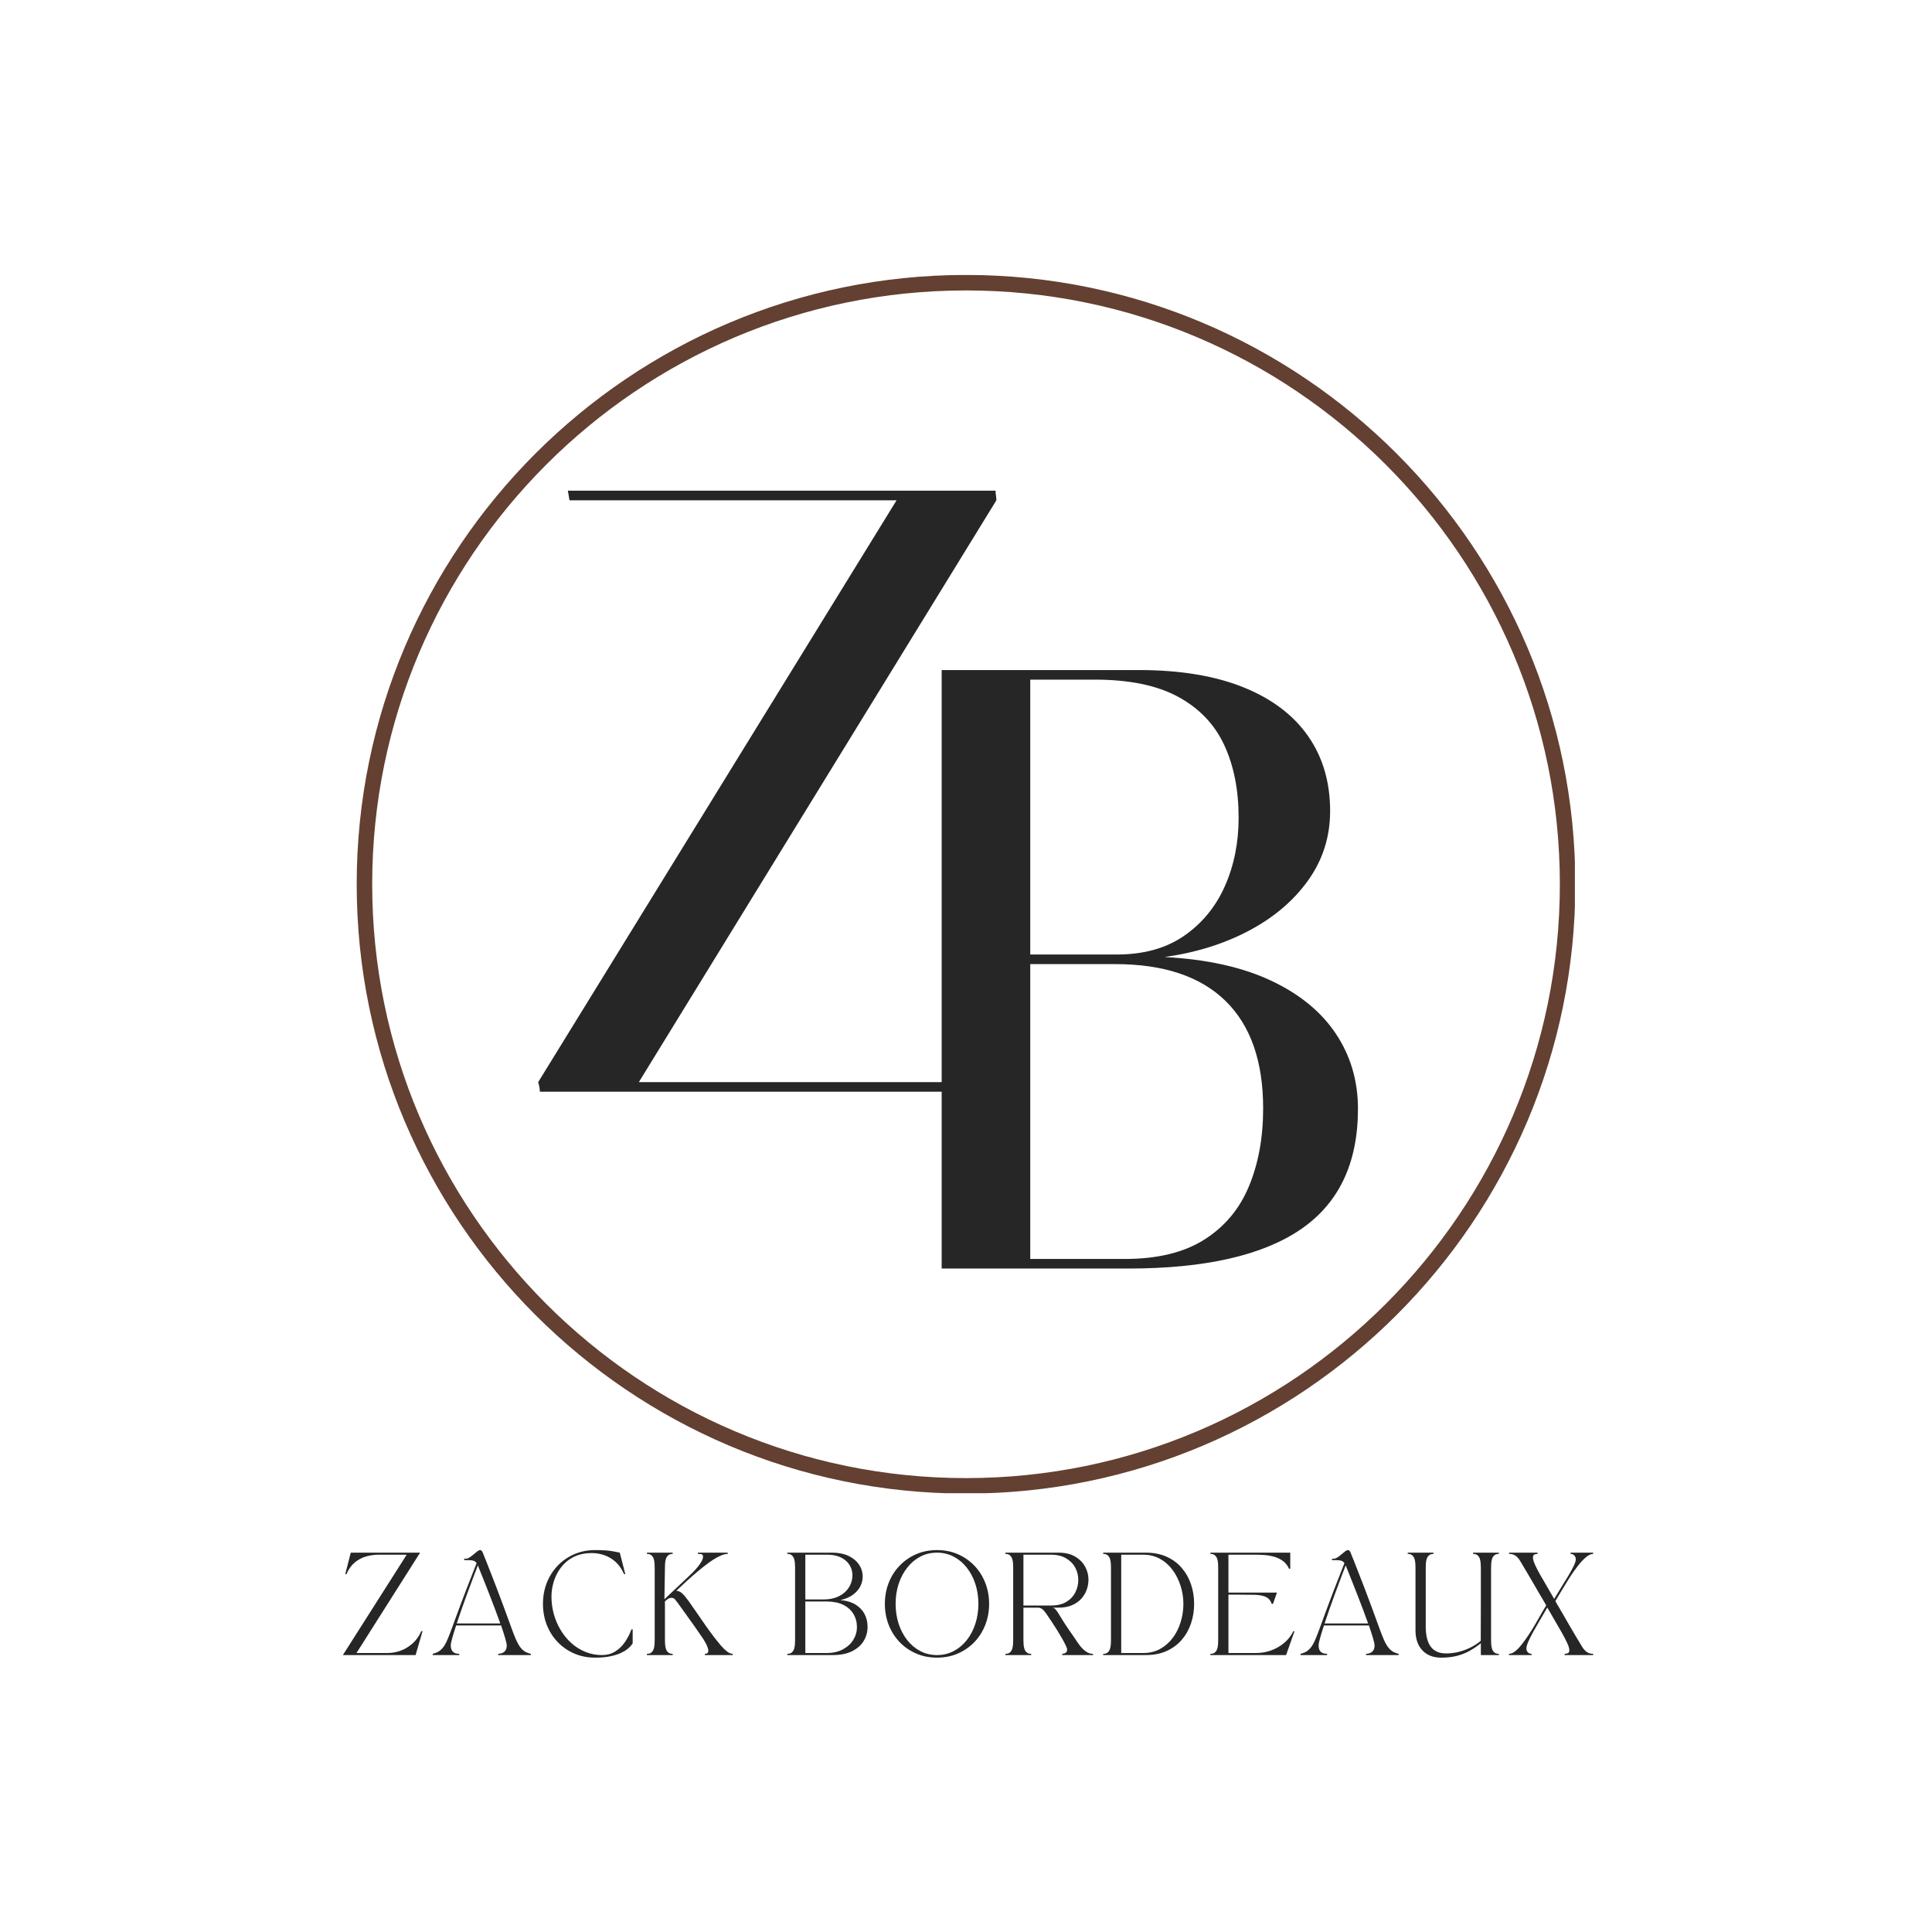
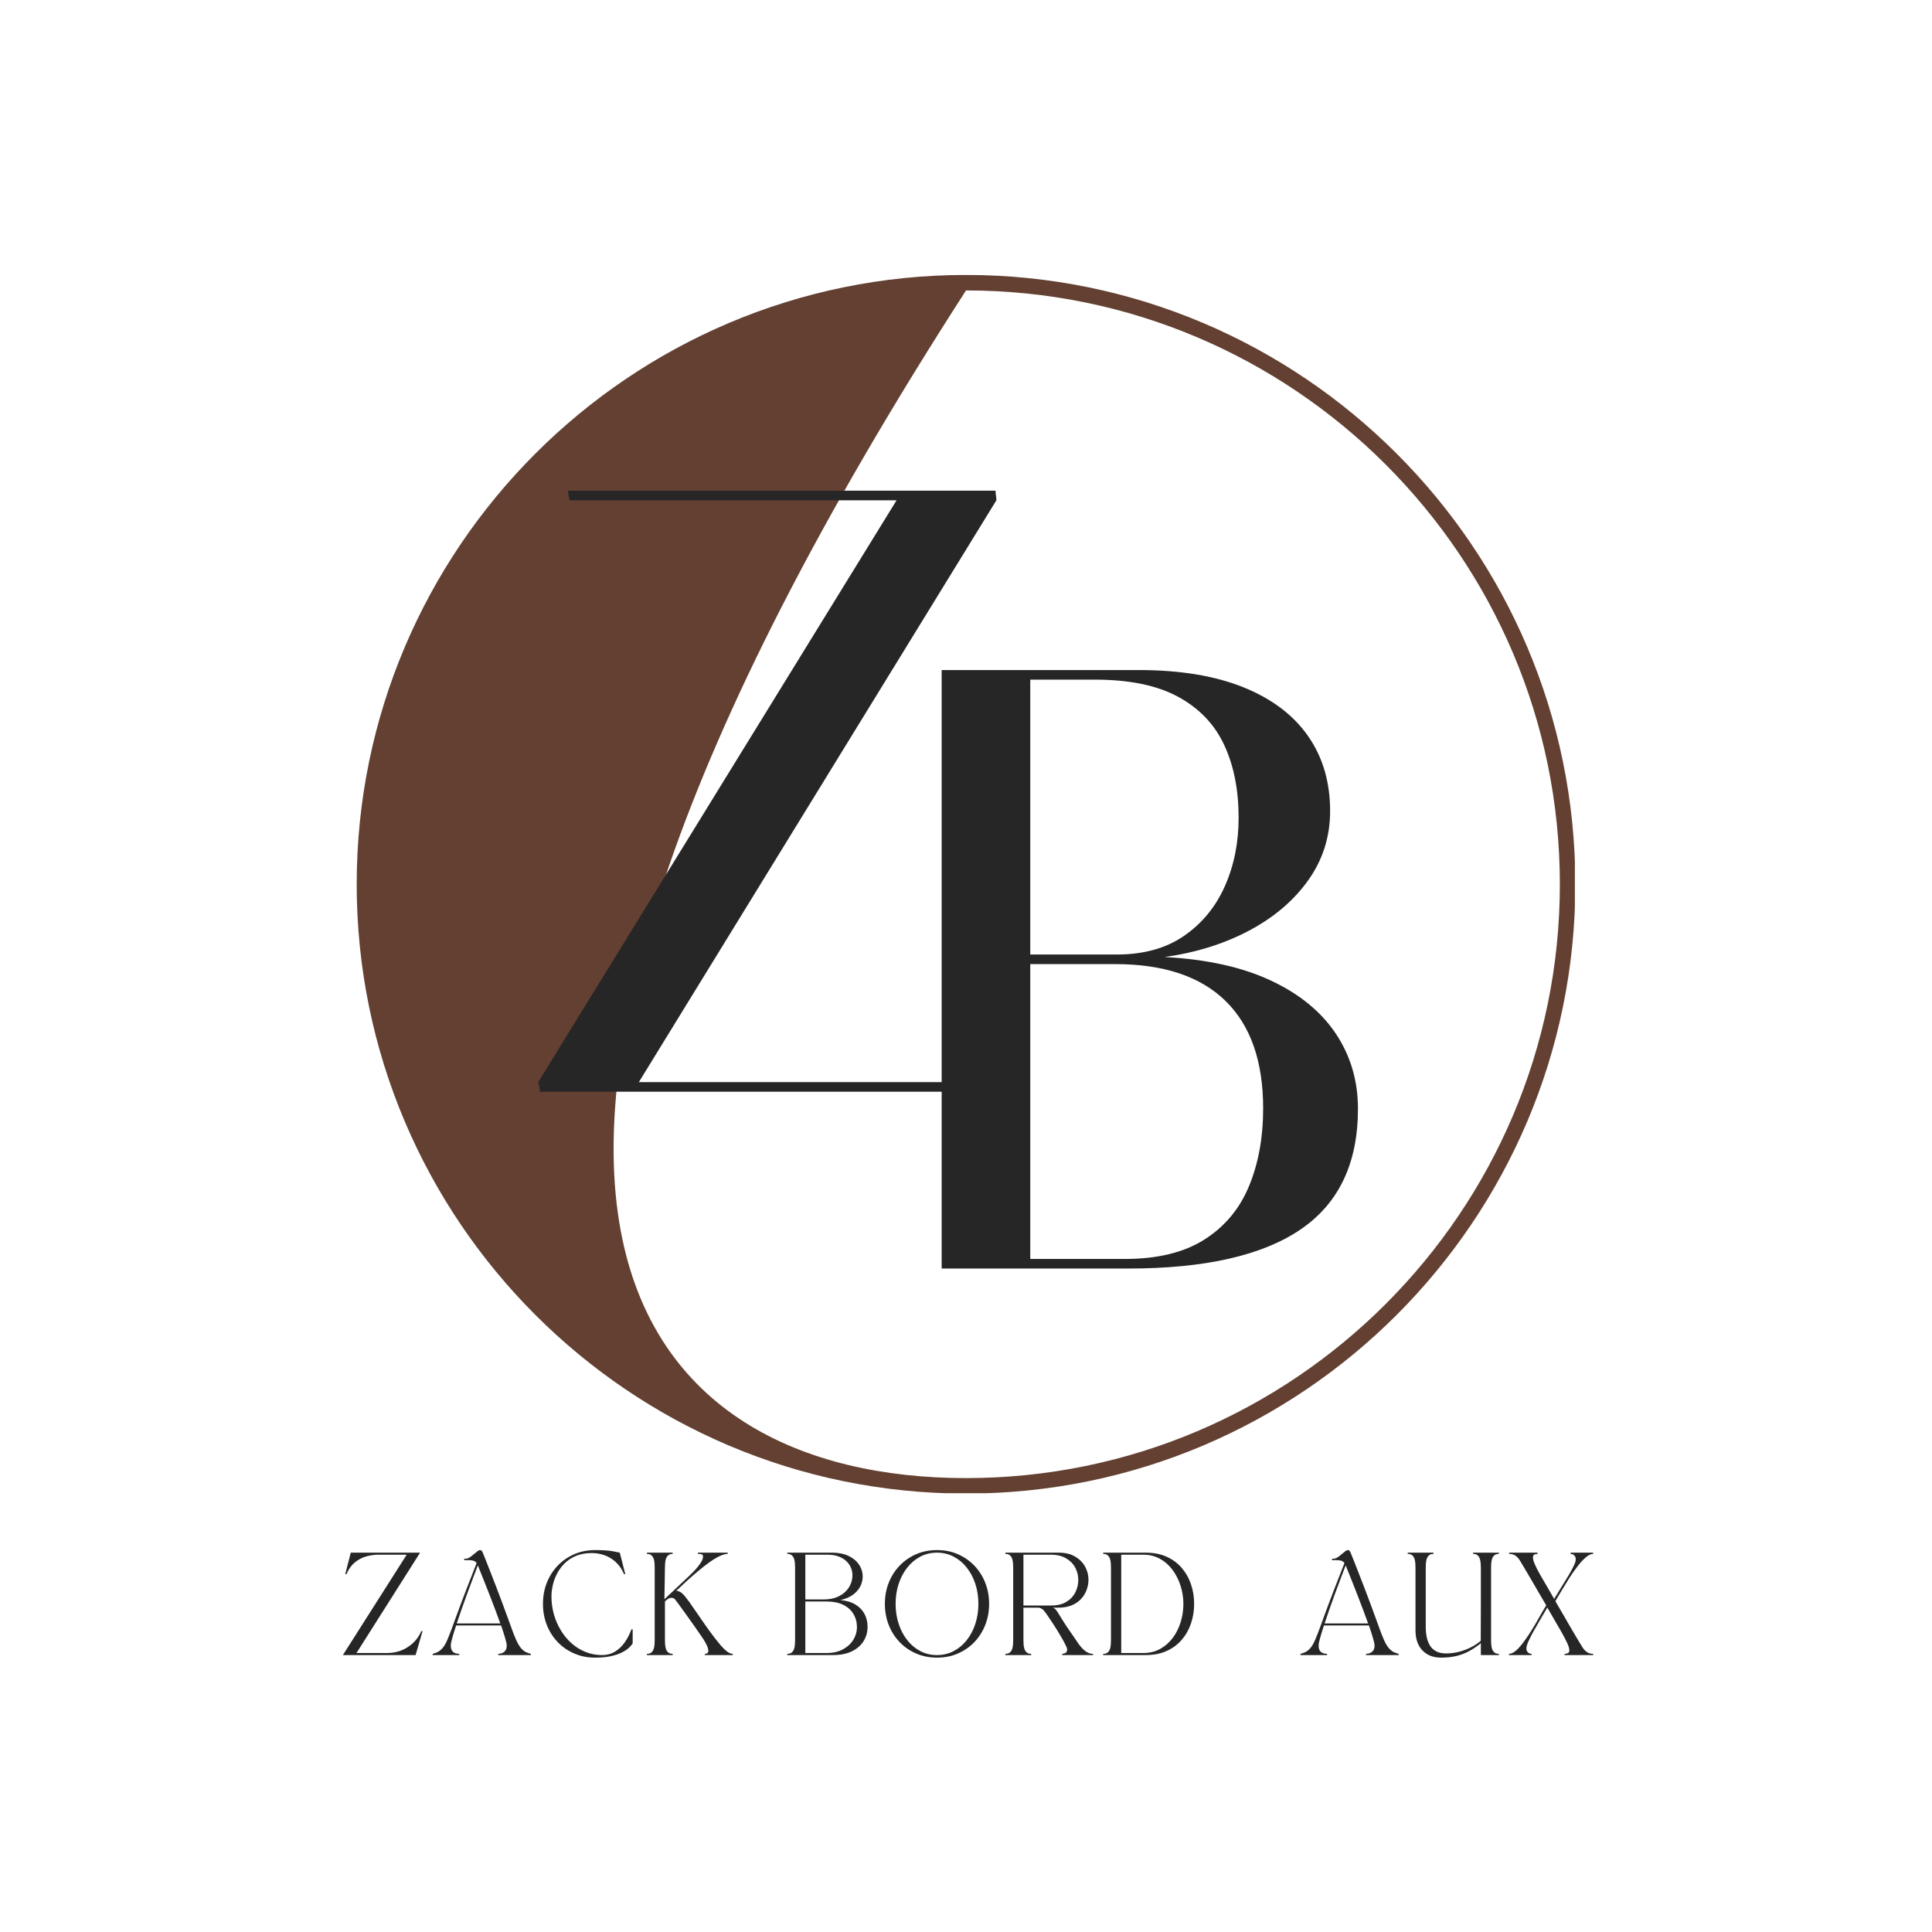
<svg xmlns="http://www.w3.org/2000/svg" width="1080" zoomAndPan="magnify" viewBox="0 0 810 810" height="1080" preserveAspectRatio="xMidYMid meet" version="1.0">
  <defs>
    <g />
    <clipPath id="577f2ef6a3">
      <path d="M 149.527 115.297 L 660.277 115.297 L 660.277 626.043 L 149.527 626.043 Z M 149.527 115.297 " clip-rule="nonzero" />
    </clipPath>
    <clipPath id="c9dcb8296e">
      <rect x="0" width="211" y="0" height="424" />
    </clipPath>
    <clipPath id="dd409aa72d">
      <rect x="0" width="215" y="0" height="422" />
    </clipPath>
    <clipPath id="fb1fb0a879">
      <rect x="0" width="531" y="0" height="64" />
    </clipPath>
  </defs>
  <g clip-path="url(#577f2ef6a3)">
-     <path fill="#634031" d="M 405.008 121.766 C 267.73 121.766 156.043 233.453 156.043 370.73 C 156.043 508.012 267.73 619.699 405.008 619.699 C 542.289 619.699 653.977 508.012 653.977 370.73 C 653.977 233.453 542.289 121.766 405.008 121.766 Z M 405.008 626.191 C 264.145 626.191 149.547 511.594 149.547 370.73 C 149.547 229.871 264.145 115.273 405.008 115.273 C 545.867 115.273 660.465 229.871 660.465 370.73 C 660.465 511.594 545.867 626.191 405.008 626.191 " fill-opacity="1" fill-rule="nonzero" />
+     <path fill="#634031" d="M 405.008 121.766 C 156.043 508.012 267.73 619.699 405.008 619.699 C 542.289 619.699 653.977 508.012 653.977 370.73 C 653.977 233.453 542.289 121.766 405.008 121.766 Z M 405.008 626.191 C 264.145 626.191 149.547 511.594 149.547 370.73 C 149.547 229.871 264.145 115.273 405.008 115.273 C 545.867 115.273 660.465 229.871 660.465 370.73 C 660.465 511.594 545.867 626.191 405.008 626.191 " fill-opacity="1" fill-rule="nonzero" />
  </g>
  <g transform="matrix(1, 0, 0, 1, 217, 108)">
    <g clip-path="url(#c9dcb8296e)">
      <g fill="#262626" fill-opacity="1">
        <g transform="translate(1.111, 349.708)">
          <g>
            <path d="M 199.453 0 L 8.234 0 C 8.234 -0.582 8.172 -1.191 8.047 -1.828 C 7.93 -2.473 7.758 -3.207 7.531 -4.031 L 157.781 -247.953 L 20.656 -247.953 L 19.969 -251.984 L 199.281 -251.984 C 199.281 -251.285 199.336 -250.613 199.453 -249.969 C 199.566 -249.32 199.625 -248.648 199.625 -247.953 L 49.734 -4.031 L 199.453 -4.031 Z M 199.453 0 " />
          </g>
        </g>
      </g>
    </g>
  </g>
  <g transform="matrix(1, 0, 0, 1, 366, 183)">
    <g clip-path="url(#dd409aa72d)">
      <g fill="#262626" fill-opacity="1">
        <g transform="translate(0.893, 348.844)">
          <g>
            <path d="M 121.359 -130.609 C 139.023 -129.672 153.875 -126.383 165.906 -120.75 C 177.938 -115.113 187.031 -107.672 193.188 -98.422 C 199.352 -89.18 202.438 -78.691 202.438 -66.953 C 202.438 -44.172 194.414 -27.316 178.375 -16.391 C 162.332 -5.461 138.211 0 106.016 0 L 27.906 0 L 27.906 -250.922 L 110.547 -250.922 C 127.754 -250.922 142.316 -248.535 154.234 -243.766 C 166.148 -239.004 175.219 -232.203 181.438 -223.359 C 187.656 -214.523 190.766 -204.008 190.766 -191.812 C 190.766 -181.113 187.738 -171.488 181.688 -162.938 C 175.645 -154.395 167.391 -147.332 156.922 -141.75 C 146.461 -136.176 134.609 -132.461 121.359 -130.609 Z M 92.062 -246.906 L 65.047 -246.906 L 65.047 -131.656 L 101.312 -131.656 C 112.582 -131.656 121.992 -134.27 129.547 -139.5 C 137.109 -144.727 142.805 -151.672 146.641 -160.328 C 150.484 -168.992 152.406 -178.555 152.406 -189.016 C 152.406 -200.641 150.398 -210.781 146.391 -219.438 C 142.379 -228.102 135.953 -234.848 127.109 -239.672 C 118.273 -244.492 106.594 -246.906 92.062 -246.906 Z M 65.047 -4.016 L 104.625 -4.016 C 118.344 -4.016 129.473 -6.719 138.016 -12.125 C 146.555 -17.531 152.801 -25 156.75 -34.531 C 160.707 -44.062 162.688 -54.926 162.688 -67.125 C 162.688 -86.895 157.426 -101.922 146.906 -112.203 C 136.383 -122.492 120.953 -127.641 100.609 -127.641 L 65.047 -127.641 Z M 65.047 -4.016 " />
          </g>
        </g>
      </g>
    </g>
  </g>
  <g transform="matrix(1, 0, 0, 1, 141, 648)">
    <g clip-path="url(#fb1fb0a879)">
      <g fill="#262626" fill-opacity="1">
        <g transform="translate(1.036, 45.895)">
          <g>
            <path d="M 1.719 0 L 28.469 -42.078 L 16.781 -42.078 C 14.926 -42.078 13.129 -41.828 11.391 -41.328 C 9.66 -40.828 8.086 -39.984 6.672 -38.797 C 5.254 -37.609 4.102 -35.984 3.219 -33.922 L 2.703 -33.922 L 5.031 -42.938 L 34.094 -42.938 L 7.422 -0.859 L 20.438 -0.859 C 22.301 -0.859 24.145 -1.191 25.969 -1.859 C 27.801 -2.535 29.477 -3.562 31 -4.938 C 32.52 -6.312 33.723 -8.016 34.609 -10.047 L 35.125 -10.047 L 32.203 0 Z M 1.719 0 " />
          </g>
        </g>
      </g>
      <g fill="#262626" fill-opacity="1">
        <g transform="translate(40.403, 45.895)">
          <g>
            <path d="M 11.156 0 L 0 0 L 0 -0.516 C 0.57 -0.66 1.191 -0.875 1.859 -1.156 C 2.535 -1.445 3.238 -1.977 3.969 -2.75 C 4.695 -3.52 5.406 -4.691 6.094 -6.266 C 6.438 -7.035 6.77 -7.848 7.094 -8.703 C 7.426 -9.566 7.801 -10.562 8.219 -11.688 C 8.633 -12.82 9.129 -14.18 9.703 -15.766 C 10.273 -17.359 10.977 -19.258 11.812 -21.469 C 12.551 -23.469 13.32 -25.5 14.125 -27.562 C 14.926 -29.625 15.695 -31.598 16.438 -33.484 C 17.188 -35.379 17.848 -37.07 18.422 -38.562 C 18.047 -39.07 17.598 -39.406 17.078 -39.562 C 16.566 -39.719 15.812 -39.797 14.812 -39.797 L 13.219 -39.797 L 13.219 -40.406 L 13.906 -40.406 C 14.395 -40.406 14.914 -40.582 15.469 -40.938 C 16.031 -41.301 16.586 -41.723 17.141 -42.203 C 17.703 -42.691 18.219 -43.113 18.688 -43.469 C 19.164 -43.832 19.551 -44.016 19.844 -44.016 C 20.156 -44.016 20.395 -43.91 20.562 -43.703 C 20.738 -43.504 20.883 -43.25 21 -42.938 C 21.281 -42.281 21.711 -41.207 22.297 -39.719 C 22.891 -38.227 23.578 -36.477 24.359 -34.469 C 25.148 -32.469 25.973 -30.344 26.828 -28.094 C 27.691 -25.852 28.523 -23.645 29.328 -21.469 C 30.16 -19.258 30.859 -17.359 31.422 -15.766 C 31.992 -14.18 32.488 -12.82 32.906 -11.688 C 33.32 -10.562 33.691 -9.566 34.016 -8.703 C 34.348 -7.848 34.688 -7.035 35.031 -6.266 C 35.75 -4.691 36.461 -3.52 37.172 -2.75 C 37.891 -1.977 38.586 -1.445 39.266 -1.156 C 39.941 -0.875 40.566 -0.66 41.141 -0.516 L 41.141 0 L 27.484 0 L 27.484 -0.516 C 27.992 -0.516 28.52 -0.613 29.062 -0.812 C 29.613 -1.008 30.082 -1.363 30.469 -1.875 C 30.852 -2.395 31.047 -3.102 31.047 -4 C 31.047 -4.594 30.82 -5.641 30.375 -7.141 C 29.938 -8.648 29.375 -10.406 28.688 -12.406 L 9.828 -12.406 C 9.172 -10.406 8.633 -8.664 8.219 -7.188 C 7.801 -5.719 7.594 -4.695 7.594 -4.125 C 7.594 -3.062 7.785 -2.27 8.172 -1.75 C 8.566 -1.238 9.039 -0.906 9.594 -0.75 C 10.156 -0.594 10.676 -0.516 11.156 -0.516 Z M 18.938 -37.609 C 18.395 -36.18 17.75 -34.484 17 -32.516 C 16.258 -30.555 15.477 -28.469 14.656 -26.25 C 13.844 -24.031 13.039 -21.805 12.25 -19.578 C 11.469 -17.348 10.75 -15.242 10.094 -13.266 L 28.344 -13.266 C 27.738 -14.984 27.07 -16.801 26.344 -18.719 C 25.613 -20.633 24.883 -22.547 24.156 -24.453 C 23.426 -26.359 22.719 -28.16 22.031 -29.859 C 21.344 -31.566 20.734 -33.094 20.203 -34.438 C 19.672 -35.781 19.25 -36.836 18.938 -37.609 Z M 18.938 -37.609 " />
          </g>
        </g>
      </g>
      <g fill="#262626" fill-opacity="1">
        <g transform="translate(84.064, 45.895)">
          <g>
            <path d="M 2.578 -21.469 C 2.578 -24.594 3.102 -27.516 4.156 -30.234 C 5.219 -32.953 6.723 -35.336 8.672 -37.391 C 10.617 -39.453 12.93 -41.07 15.609 -42.25 C 18.285 -43.426 21.227 -44.016 24.438 -44.016 C 27.812 -44.016 30.379 -43.832 32.141 -43.469 C 33.898 -43.113 34.781 -42.938 34.781 -42.938 L 37.094 -33.922 L 36.578 -33.922 C 35.691 -35.984 34.539 -37.664 33.125 -38.969 C 31.707 -40.27 30.133 -41.227 28.406 -41.844 C 26.676 -42.457 24.879 -42.766 23.016 -42.766 C 20.555 -42.766 18.395 -42.383 16.531 -41.625 C 14.664 -40.863 13.078 -39.836 11.766 -38.547 C 10.453 -37.266 9.379 -35.836 8.547 -34.266 C 7.711 -32.691 7.102 -31.062 6.719 -29.375 C 6.332 -27.688 6.141 -26.082 6.141 -24.562 C 6.141 -22.008 6.473 -19.531 7.141 -17.125 C 7.816 -14.727 8.785 -12.488 10.047 -10.406 C 11.305 -8.332 12.805 -6.516 14.547 -4.953 C 16.297 -3.398 18.25 -2.188 20.406 -1.312 C 22.57 -0.438 24.883 0 27.344 0 C 29.383 0 31.191 -0.477 32.766 -1.438 C 34.336 -2.395 35.695 -3.688 36.844 -5.312 C 37.988 -6.945 38.93 -8.77 39.672 -10.781 L 40.188 -10.781 L 40.188 -4.938 C 40.188 -4.938 40.051 -4.734 39.781 -4.328 C 39.508 -3.93 39.035 -3.43 38.359 -2.828 C 37.691 -2.234 36.754 -1.633 35.547 -1.031 C 34.348 -0.426 32.836 0.07 31.016 0.469 C 29.203 0.875 27.008 1.078 24.438 1.078 C 21.227 1.078 18.285 0.488 15.609 -0.688 C 12.93 -1.863 10.617 -3.477 8.672 -5.531 C 6.723 -7.594 5.219 -9.984 4.156 -12.703 C 3.102 -15.422 2.578 -18.344 2.578 -21.469 Z M 2.578 -21.469 " />
          </g>
        </g>
      </g>
      <g fill="#262626" fill-opacity="1">
        <g transform="translate(128.498, 45.895)">
          <g>
            <path d="M 1.719 -42.422 L 1.719 -42.938 L 12.531 -42.938 L 12.531 -42.422 C 11.727 -42.422 11.098 -42.219 10.641 -41.812 C 10.191 -41.414 9.875 -40.914 9.688 -40.312 C 9.5 -39.719 9.383 -39.082 9.344 -38.406 C 9.301 -37.738 9.281 -37.145 9.281 -36.625 L 9.062 -23.406 L 18.812 -32.594 C 18.895 -32.676 19.164 -32.93 19.625 -33.359 C 20.082 -33.785 20.625 -34.32 21.25 -34.969 C 21.883 -35.613 22.5 -36.305 23.094 -37.047 C 23.695 -37.797 24.207 -38.535 24.625 -39.266 C 25.039 -39.992 25.25 -40.66 25.25 -41.266 C 25.25 -41.754 25.098 -42.066 24.797 -42.203 C 24.492 -42.348 23.926 -42.422 23.094 -42.422 L 23.094 -42.938 L 35.594 -42.938 L 35.594 -42.422 C 34.625 -42.422 33.473 -42.098 32.141 -41.453 C 30.805 -40.805 29.379 -39.941 27.859 -38.859 C 26.348 -37.773 24.789 -36.555 23.188 -35.203 C 21.582 -33.859 20 -32.477 18.438 -31.062 C 16.883 -29.645 15.422 -28.281 14.047 -26.969 C 14.984 -26.883 15.82 -26.5 16.562 -25.812 C 17.312 -25.125 18.258 -23.977 19.406 -22.375 C 20.812 -20.395 22.055 -18.602 23.141 -17 C 24.234 -15.395 25.328 -13.812 26.422 -12.25 C 27.523 -10.695 28.781 -8.988 30.188 -7.125 C 30.988 -6.094 31.82 -5.066 32.688 -4.047 C 33.562 -3.035 34.426 -2.191 35.281 -1.516 C 36.145 -0.848 36.953 -0.516 37.703 -0.516 L 37.703 0 L 26.016 0 L 26.016 -0.516 C 26.785 -0.516 27.242 -0.754 27.391 -1.234 C 27.535 -1.723 27.484 -2.328 27.234 -3.047 C 26.992 -3.766 26.688 -4.457 26.312 -5.125 C 25.945 -5.801 25.633 -6.328 25.375 -6.703 C 24.145 -8.535 22.977 -10.227 21.875 -11.781 C 20.77 -13.344 19.641 -14.93 18.484 -16.547 C 17.328 -18.172 16.031 -19.969 14.594 -21.938 C 14.25 -22.426 13.891 -22.891 13.516 -23.328 C 13.148 -23.773 12.641 -24 11.984 -24 C 11.461 -24 10.969 -23.832 10.5 -23.5 C 10.031 -23.176 9.625 -22.844 9.281 -22.5 L 9.281 -6.312 C 9.281 -5.789 9.301 -5.191 9.344 -4.516 C 9.383 -3.848 9.5 -3.211 9.688 -2.609 C 9.875 -2.016 10.191 -1.516 10.641 -1.109 C 11.098 -0.711 11.727 -0.516 12.531 -0.516 L 12.531 0 L 1.719 0 L 1.719 -0.516 C 2.551 -0.516 3.188 -0.711 3.625 -1.109 C 4.07 -1.516 4.391 -2.016 4.578 -2.609 C 4.766 -3.211 4.879 -3.848 4.922 -4.516 C 4.961 -5.191 4.984 -5.789 4.984 -6.312 L 4.984 -36.625 C 4.984 -37.145 4.961 -37.738 4.922 -38.406 C 4.879 -39.082 4.766 -39.719 4.578 -40.312 C 4.391 -40.914 4.07 -41.414 3.625 -41.812 C 3.188 -42.219 2.551 -42.422 1.719 -42.422 Z M 1.719 -42.422 " />
          </g>
        </g>
      </g>
      <g fill="#262626" fill-opacity="1">
        <g transform="translate(168.724, 45.895)">
          <g />
        </g>
      </g>
      <g fill="#262626" fill-opacity="1">
        <g transform="translate(187.357, 45.895)">
          <g>
            <path d="M 1.719 -42.938 L 20.484 -42.938 C 23.086 -42.938 25.297 -42.523 27.109 -41.703 C 28.93 -40.891 30.359 -39.816 31.391 -38.484 C 32.422 -37.16 33.039 -35.719 33.25 -34.156 C 33.469 -32.594 33.273 -31.062 32.672 -29.562 C 32.078 -28.062 31.055 -26.727 29.609 -25.562 C 28.16 -24.406 26.289 -23.57 24 -23.062 C 26.52 -22.832 28.625 -22.203 30.312 -21.172 C 32 -20.141 33.266 -18.82 34.109 -17.219 C 34.953 -15.613 35.375 -13.812 35.375 -11.812 C 35.375 -9.688 34.836 -7.727 33.766 -5.938 C 32.691 -4.156 31.07 -2.719 28.906 -1.625 C 26.75 -0.539 24.039 0 20.781 0 L 1.719 0 L 1.719 -0.516 C 2.551 -0.516 3.188 -0.711 3.625 -1.109 C 4.07 -1.516 4.391 -2.016 4.578 -2.609 C 4.766 -3.211 4.879 -3.848 4.922 -4.516 C 4.961 -5.191 4.984 -5.789 4.984 -6.312 L 4.984 -36.625 C 4.984 -37.145 4.961 -37.738 4.922 -38.406 C 4.879 -39.082 4.766 -39.719 4.578 -40.312 C 4.391 -40.914 4.07 -41.414 3.625 -41.812 C 3.188 -42.219 2.551 -42.422 1.719 -42.422 Z M 9.281 -22.453 L 9.281 -0.859 L 18.203 -0.859 C 20.867 -0.859 23.148 -1.375 25.047 -2.406 C 26.953 -3.438 28.406 -4.773 29.406 -6.422 C 30.414 -8.066 30.922 -9.789 30.922 -11.594 C 30.922 -13.738 30.426 -15.625 29.438 -17.25 C 28.445 -18.883 27.016 -20.16 25.141 -21.078 C 23.266 -21.992 20.969 -22.453 18.25 -22.453 Z M 9.281 -42.078 L 9.281 -23.312 L 16.828 -23.312 C 19.035 -23.312 20.945 -23.645 22.562 -24.312 C 24.176 -24.988 25.488 -25.883 26.5 -27 C 27.52 -28.125 28.227 -29.359 28.625 -30.703 C 29.031 -32.047 29.133 -33.383 28.938 -34.719 C 28.738 -36.051 28.219 -37.273 27.375 -38.391 C 26.531 -39.504 25.375 -40.395 23.906 -41.062 C 22.445 -41.738 20.66 -42.078 18.547 -42.078 Z M 9.281 -42.078 " />
          </g>
        </g>
      </g>
      <g fill="#262626" fill-opacity="1">
        <g transform="translate(227.411, 45.895)">
          <g>
            <path d="M 24.438 1.078 C 21.227 1.078 18.285 0.488 15.609 -0.688 C 12.93 -1.863 10.617 -3.477 8.672 -5.531 C 6.723 -7.594 5.219 -9.984 4.156 -12.703 C 3.102 -15.422 2.578 -18.344 2.578 -21.469 C 2.578 -24.594 3.102 -27.516 4.156 -30.234 C 5.219 -32.953 6.723 -35.336 8.672 -37.391 C 10.617 -39.453 12.93 -41.07 15.609 -42.25 C 18.285 -43.426 21.227 -44.016 24.438 -44.016 C 27.664 -44.016 30.609 -43.426 33.266 -42.25 C 35.93 -41.07 38.238 -39.453 40.188 -37.391 C 42.133 -35.336 43.633 -32.953 44.688 -30.234 C 45.75 -27.516 46.281 -24.594 46.281 -21.469 C 46.281 -18.344 45.75 -15.422 44.688 -12.703 C 43.633 -9.984 42.133 -7.594 40.188 -5.531 C 38.238 -3.477 35.93 -1.863 33.266 -0.688 C 30.609 0.488 27.664 1.078 24.438 1.078 Z M 7.078 -21.469 C 7.078 -18.52 7.5 -15.742 8.344 -13.141 C 9.195 -10.535 10.395 -8.25 11.938 -6.281 C 13.477 -4.32 15.305 -2.785 17.422 -1.672 C 19.547 -0.555 21.883 0 24.438 0 C 26.977 0 29.305 -0.555 31.422 -1.672 C 33.547 -2.785 35.379 -4.32 36.922 -6.281 C 38.473 -8.25 39.672 -10.535 40.516 -13.141 C 41.359 -15.742 41.781 -18.52 41.781 -21.469 C 41.781 -24.445 41.359 -27.227 40.516 -29.812 C 39.672 -32.406 38.473 -34.68 36.922 -36.641 C 35.379 -38.609 33.547 -40.148 31.422 -41.266 C 29.305 -42.379 26.977 -42.938 24.438 -42.938 C 21.883 -42.938 19.547 -42.379 17.422 -41.266 C 15.305 -40.148 13.477 -38.609 11.938 -36.641 C 10.395 -34.68 9.195 -32.406 8.344 -29.812 C 7.5 -27.227 7.078 -24.445 7.078 -21.469 Z M 7.078 -21.469 " />
          </g>
        </g>
      </g>
      <g fill="#262626" fill-opacity="1">
        <g transform="translate(278.799, 45.895)">
          <g>
            <path d="M 4.984 -36.625 C 4.984 -37.145 4.961 -37.738 4.922 -38.406 C 4.879 -39.082 4.766 -39.719 4.578 -40.312 C 4.391 -40.914 4.07 -41.414 3.625 -41.812 C 3.188 -42.219 2.551 -42.422 1.719 -42.422 L 1.719 -42.938 L 24.047 -42.938 C 26.797 -42.938 29.094 -42.391 30.938 -41.297 C 32.781 -40.211 34.176 -38.812 35.125 -37.094 C 36.07 -35.375 36.547 -33.555 36.547 -31.641 C 36.547 -30.148 36.285 -28.703 35.766 -27.297 C 35.254 -25.898 34.484 -24.645 33.453 -23.531 C 32.422 -22.414 31.113 -21.523 29.531 -20.859 C 27.957 -20.203 26.098 -19.875 23.953 -19.875 L 21.594 -19.875 C 22.02 -19.758 22.398 -19.523 22.734 -19.172 C 23.066 -18.816 23.453 -18.281 23.891 -17.562 C 24.336 -16.844 24.93 -15.875 25.672 -14.656 C 26.422 -13.445 27.438 -11.91 28.719 -10.047 C 29.895 -8.391 30.941 -6.863 31.859 -5.469 C 32.773 -4.082 33.707 -2.973 34.656 -2.141 C 35.227 -1.629 35.828 -1.227 36.453 -0.938 C 37.086 -0.656 37.758 -0.516 38.469 -0.516 L 38.469 0 L 25.547 0 L 25.547 -0.516 C 25.953 -0.516 26.395 -0.641 26.875 -0.891 C 27.363 -1.148 27.609 -1.641 27.609 -2.359 C 27.609 -2.672 27.422 -3.211 27.047 -3.984 C 26.68 -4.766 26.195 -5.691 25.594 -6.766 C 24.988 -7.836 24.328 -8.953 23.609 -10.109 C 22.898 -11.266 22.188 -12.391 21.469 -13.484 C 20.32 -15.234 19.426 -16.555 18.781 -17.453 C 18.133 -18.359 17.582 -18.973 17.125 -19.297 C 16.664 -19.629 16.141 -19.82 15.547 -19.875 L 9.281 -19.875 L 9.281 -6.312 C 9.281 -5.789 9.301 -5.191 9.344 -4.516 C 9.383 -3.848 9.5 -3.211 9.688 -2.609 C 9.875 -2.016 10.191 -1.516 10.641 -1.109 C 11.098 -0.711 11.727 -0.516 12.531 -0.516 L 12.531 0 L 1.719 0 L 1.719 -0.516 C 2.551 -0.516 3.188 -0.711 3.625 -1.109 C 4.07 -1.516 4.391 -2.016 4.578 -2.609 C 4.766 -3.211 4.879 -3.848 4.922 -4.516 C 4.961 -5.191 4.984 -5.789 4.984 -6.312 Z M 20.828 -42.078 L 9.281 -42.078 L 9.281 -20.781 L 20.953 -20.781 C 23.473 -20.781 25.566 -21.281 27.234 -22.281 C 28.91 -23.281 30.172 -24.602 31.016 -26.25 C 31.859 -27.895 32.281 -29.648 32.281 -31.516 C 32.281 -33.316 31.859 -35.02 31.016 -36.625 C 30.172 -38.227 28.895 -39.535 27.188 -40.547 C 25.488 -41.566 23.367 -42.078 20.828 -42.078 Z M 20.828 -42.078 " />
          </g>
        </g>
      </g>
      <g fill="#262626" fill-opacity="1">
        <g transform="translate(319.799, 45.895)">
          <g>
            <path d="M 1.719 -42.938 L 19.578 -42.938 C 22.898 -42.938 25.82 -42.363 28.344 -41.219 C 30.863 -40.07 32.973 -38.504 34.672 -36.516 C 36.379 -34.523 37.664 -32.242 38.531 -29.672 C 39.406 -27.098 39.844 -24.363 39.844 -21.469 C 39.844 -18.57 39.406 -15.836 38.531 -13.266 C 37.664 -10.691 36.379 -8.41 34.672 -6.422 C 32.973 -4.43 30.863 -2.863 28.344 -1.719 C 25.82 -0.57 22.898 0 19.578 0 L 1.719 0 L 1.719 -0.516 C 2.551 -0.516 3.188 -0.711 3.625 -1.109 C 4.07 -1.516 4.391 -2.016 4.578 -2.609 C 4.766 -3.211 4.879 -3.848 4.922 -4.516 C 4.961 -5.191 4.984 -5.789 4.984 -6.312 L 4.984 -36.625 C 4.984 -37.145 4.961 -37.738 4.922 -38.406 C 4.879 -39.082 4.766 -39.719 4.578 -40.312 C 4.391 -40.914 4.07 -41.414 3.625 -41.812 C 3.188 -42.219 2.551 -42.422 1.719 -42.422 Z M 9.281 -0.859 L 18.547 -0.859 C 21.18 -0.859 23.539 -1.438 25.625 -2.594 C 27.719 -3.758 29.488 -5.32 30.938 -7.281 C 32.383 -9.238 33.477 -11.441 34.219 -13.891 C 34.969 -16.336 35.344 -18.863 35.344 -21.469 C 35.344 -24.07 34.945 -26.602 34.156 -29.062 C 33.363 -31.531 32.242 -33.742 30.797 -35.703 C 29.359 -37.66 27.598 -39.211 25.516 -40.359 C 23.441 -41.504 21.117 -42.078 18.547 -42.078 L 9.281 -42.078 Z M 9.281 -0.859 " />
          </g>
        </g>
      </g>
      <g fill="#262626" fill-opacity="1">
        <g transform="translate(364.747, 45.895)">
          <g>
-             <path d="M 1.719 -0.516 C 2.551 -0.516 3.188 -0.711 3.625 -1.109 C 4.07 -1.516 4.391 -2.016 4.578 -2.609 C 4.766 -3.211 4.879 -3.848 4.922 -4.516 C 4.961 -5.191 4.984 -5.789 4.984 -6.312 L 4.984 -36.625 C 4.984 -37.145 4.961 -37.738 4.922 -38.406 C 4.879 -39.082 4.766 -39.719 4.578 -40.312 C 4.391 -40.914 4.07 -41.414 3.625 -41.812 C 3.188 -42.219 2.551 -42.422 1.719 -42.422 L 1.719 -42.938 L 35.203 -42.938 L 35.203 -36.203 L 34.688 -36.203 C 34.031 -37.629 33.145 -38.734 32.031 -39.516 C 30.914 -40.305 29.676 -40.891 28.312 -41.266 C 26.957 -41.641 25.578 -41.867 24.172 -41.953 C 22.766 -42.035 21.445 -42.078 20.219 -42.078 L 9.281 -42.078 L 9.281 -26.188 L 29.625 -26.188 L 27.953 -21.469 L 27.438 -21.469 C 26.945 -22.895 26.098 -23.875 24.891 -24.406 C 23.691 -24.938 22.113 -25.223 20.156 -25.266 C 18.195 -25.305 15.828 -25.328 13.047 -25.328 L 9.281 -25.328 L 9.281 -0.859 L 20.562 -0.859 C 22.77 -0.859 24.758 -1.148 26.531 -1.734 C 28.312 -2.328 29.863 -3.082 31.188 -4 C 32.52 -4.914 33.625 -5.898 34.5 -6.953 C 35.375 -8.016 36.023 -9.02 36.453 -9.969 L 36.969 -9.969 L 33.453 0 L 1.719 0 Z M 1.719 -0.516 " />
-           </g>
+             </g>
        </g>
      </g>
      <g fill="#262626" fill-opacity="1">
        <g transform="translate(404.244, 45.895)">
          <g>
            <path d="M 11.156 0 L 0 0 L 0 -0.516 C 0.57 -0.66 1.191 -0.875 1.859 -1.156 C 2.535 -1.445 3.238 -1.977 3.969 -2.75 C 4.695 -3.52 5.406 -4.691 6.094 -6.266 C 6.438 -7.035 6.77 -7.848 7.094 -8.703 C 7.426 -9.566 7.801 -10.562 8.219 -11.688 C 8.633 -12.82 9.129 -14.18 9.703 -15.766 C 10.273 -17.359 10.977 -19.258 11.812 -21.469 C 12.551 -23.469 13.32 -25.5 14.125 -27.562 C 14.926 -29.625 15.695 -31.598 16.438 -33.484 C 17.188 -35.379 17.848 -37.07 18.422 -38.562 C 18.047 -39.07 17.598 -39.406 17.078 -39.562 C 16.566 -39.719 15.812 -39.797 14.812 -39.797 L 13.219 -39.797 L 13.219 -40.406 L 13.906 -40.406 C 14.395 -40.406 14.914 -40.582 15.469 -40.938 C 16.031 -41.301 16.586 -41.723 17.141 -42.203 C 17.703 -42.691 18.219 -43.113 18.688 -43.469 C 19.164 -43.832 19.551 -44.016 19.844 -44.016 C 20.156 -44.016 20.395 -43.91 20.562 -43.703 C 20.738 -43.504 20.883 -43.25 21 -42.938 C 21.281 -42.281 21.711 -41.207 22.297 -39.719 C 22.891 -38.227 23.578 -36.477 24.359 -34.469 C 25.148 -32.469 25.973 -30.344 26.828 -28.094 C 27.691 -25.852 28.523 -23.645 29.328 -21.469 C 30.16 -19.258 30.859 -17.359 31.422 -15.766 C 31.992 -14.18 32.488 -12.82 32.906 -11.688 C 33.32 -10.562 33.691 -9.566 34.016 -8.703 C 34.348 -7.848 34.688 -7.035 35.031 -6.266 C 35.75 -4.691 36.461 -3.52 37.172 -2.75 C 37.891 -1.977 38.586 -1.445 39.266 -1.156 C 39.941 -0.875 40.566 -0.66 41.141 -0.516 L 41.141 0 L 27.484 0 L 27.484 -0.516 C 27.992 -0.516 28.52 -0.613 29.062 -0.812 C 29.613 -1.008 30.082 -1.363 30.469 -1.875 C 30.852 -2.395 31.047 -3.102 31.047 -4 C 31.047 -4.594 30.82 -5.641 30.375 -7.141 C 29.938 -8.648 29.375 -10.406 28.688 -12.406 L 9.828 -12.406 C 9.172 -10.406 8.633 -8.664 8.219 -7.188 C 7.801 -5.719 7.594 -4.695 7.594 -4.125 C 7.594 -3.062 7.785 -2.27 8.172 -1.75 C 8.566 -1.238 9.039 -0.906 9.594 -0.75 C 10.156 -0.594 10.676 -0.516 11.156 -0.516 Z M 18.938 -37.609 C 18.395 -36.18 17.75 -34.484 17 -32.516 C 16.258 -30.555 15.477 -28.469 14.656 -26.25 C 13.844 -24.031 13.039 -21.805 12.25 -19.578 C 11.469 -17.348 10.75 -15.242 10.094 -13.266 L 28.344 -13.266 C 27.738 -14.984 27.07 -16.801 26.344 -18.719 C 25.613 -20.633 24.883 -22.547 24.156 -24.453 C 23.426 -26.359 22.719 -28.16 22.031 -29.859 C 21.344 -31.566 20.734 -33.094 20.203 -34.438 C 19.672 -35.781 19.25 -36.836 18.938 -37.609 Z M 18.938 -37.609 " />
          </g>
        </g>
      </g>
      <g fill="#262626" fill-opacity="1">
        <g transform="translate(447.905, 45.895)">
          <g>
            <path d="M 1.281 -42.422 L 1.281 -42.938 L 12.109 -42.938 L 12.109 -42.422 C 11.305 -42.422 10.676 -42.219 10.219 -41.812 C 9.758 -41.414 9.438 -40.914 9.25 -40.312 C 9.062 -39.719 8.945 -39.082 8.906 -38.406 C 8.863 -37.738 8.844 -37.145 8.844 -36.625 L 8.844 -11.719 C 8.844 -10.32 8.973 -8.961 9.234 -7.641 C 9.492 -6.328 9.93 -5.145 10.547 -4.094 C 11.16 -3.051 12.023 -2.223 13.141 -1.609 C 14.254 -0.992 15.672 -0.688 17.391 -0.688 C 19.16 -0.688 20.926 -0.906 22.688 -1.344 C 24.445 -1.789 26.117 -2.414 27.703 -3.219 C 29.297 -4.02 30.695 -4.938 31.906 -5.969 L 31.953 -23.188 L 31.953 -36.625 C 31.953 -37.145 31.926 -37.738 31.875 -38.406 C 31.832 -39.082 31.719 -39.719 31.531 -40.312 C 31.352 -40.914 31.039 -41.414 30.594 -41.812 C 30.145 -42.219 29.508 -42.422 28.688 -42.422 L 28.688 -42.938 L 39.5 -42.938 L 39.5 -42.422 C 38.695 -42.422 38.066 -42.219 37.609 -41.812 C 37.148 -41.414 36.828 -40.914 36.641 -40.312 C 36.461 -39.719 36.348 -39.082 36.297 -38.406 C 36.254 -37.738 36.234 -37.145 36.234 -36.625 L 36.234 -6.312 C 36.234 -5.789 36.254 -5.191 36.297 -4.516 C 36.348 -3.848 36.461 -3.211 36.641 -2.609 C 36.828 -2.016 37.148 -1.516 37.609 -1.109 C 38.066 -0.711 38.695 -0.516 39.5 -0.516 L 39.5 0 L 31.953 0 L 31.953 -4.984 C 30.484 -3.773 28.93 -2.711 27.297 -1.797 C 25.672 -0.879 23.883 -0.172 21.938 0.328 C 19.988 0.828 17.77 1.078 15.281 1.078 C 11.988 1.078 9.375 0.062 7.438 -1.969 C 5.508 -4.008 4.547 -6.816 4.547 -10.391 L 4.547 -36.625 C 4.547 -37.145 4.523 -37.738 4.484 -38.406 C 4.441 -39.082 4.328 -39.719 4.141 -40.312 C 3.953 -40.914 3.633 -41.414 3.188 -41.812 C 2.75 -42.219 2.113 -42.422 1.281 -42.422 Z M 1.281 -42.422 " />
          </g>
        </g>
      </g>
      <g fill="#262626" fill-opacity="1">
        <g transform="translate(491.651, 45.895)">
          <g>
            <path d="M 25.812 -42.422 L 25.812 -42.938 L 35.297 -42.938 L 35.297 -42.422 C 34.379 -42.422 33.363 -41.945 32.25 -41 C 31.133 -40.062 29.988 -38.832 28.812 -37.312 C 27.633 -35.789 26.477 -34.145 25.344 -32.375 C 24.219 -30.602 23.145 -28.859 22.125 -27.141 C 21.113 -25.422 20.223 -23.93 19.453 -22.672 C 19.566 -22.473 19.672 -22.27 19.766 -22.062 C 19.867 -21.863 19.977 -21.664 20.094 -21.469 C 21.125 -19.719 22.062 -18.113 22.906 -16.656 C 23.75 -15.195 24.562 -13.785 25.344 -12.422 C 26.133 -11.066 26.957 -9.664 27.812 -8.219 C 28.676 -6.77 29.625 -5.191 30.656 -3.484 C 31.258 -2.504 31.926 -1.766 32.656 -1.266 C 33.383 -0.766 34.266 -0.516 35.297 -0.516 L 35.297 0 L 23.312 0 L 23.312 -0.516 C 23.883 -0.516 24.359 -0.613 24.734 -0.812 C 25.109 -1.008 25.297 -1.41 25.297 -2.016 C 25.297 -2.766 25 -3.773 24.406 -5.047 C 23.82 -6.316 23.07 -7.766 22.156 -9.391 C 21.238 -11.023 20.242 -12.742 19.172 -14.547 C 18.098 -16.359 17.062 -18.148 16.062 -19.922 C 15 -18.086 13.953 -16.297 12.922 -14.547 C 11.891 -12.805 10.953 -11.172 10.109 -9.641 C 9.266 -8.109 8.582 -6.75 8.062 -5.562 C 7.551 -4.375 7.297 -3.438 7.297 -2.75 C 7.297 -2.145 7.492 -1.617 7.891 -1.172 C 8.297 -0.734 8.828 -0.516 9.484 -0.516 L 9.484 0 L 0 0 L 0 -0.516 C 0.801 -0.516 1.648 -0.863 2.547 -1.562 C 3.453 -2.27 4.375 -3.219 5.312 -4.406 C 6.258 -5.594 7.211 -6.914 8.172 -8.375 C 9.141 -9.832 10.066 -11.316 10.953 -12.828 C 11.836 -14.348 12.672 -15.801 13.453 -17.188 C 14.242 -18.582 14.957 -19.781 15.594 -20.781 C 15.531 -20.926 15.469 -21.047 15.406 -21.141 C 15.352 -21.242 15.301 -21.352 15.25 -21.469 C 14.219 -23.219 13.273 -24.82 12.422 -26.281 C 11.578 -27.738 10.758 -29.145 9.969 -30.5 C 9.188 -31.863 8.363 -33.27 7.5 -34.719 C 6.645 -36.164 5.707 -37.742 4.688 -39.453 C 4.082 -40.461 3.414 -41.207 2.688 -41.688 C 1.957 -42.176 1.078 -42.422 0.047 -42.422 L 0.047 -42.938 L 11.984 -42.938 L 11.984 -42.422 C 11.43 -42.422 10.969 -42.32 10.594 -42.125 C 10.227 -41.926 10.047 -41.523 10.047 -40.922 C 10.047 -40.203 10.316 -39.227 10.859 -38 C 11.398 -36.77 12.113 -35.367 13 -33.797 C 13.895 -32.223 14.863 -30.555 15.906 -28.797 C 16.945 -27.035 17.957 -25.281 18.938 -23.531 C 20 -25.301 21.055 -27.035 22.109 -28.734 C 23.172 -30.441 24.145 -32.031 25.031 -33.5 C 25.914 -34.977 26.629 -36.289 27.172 -37.438 C 27.723 -38.582 28 -39.5 28 -40.188 C 28 -40.789 27.797 -41.312 27.391 -41.75 C 26.992 -42.195 26.469 -42.422 25.812 -42.422 Z M 25.812 -42.422 " />
          </g>
        </g>
      </g>
    </g>
  </g>
</svg>